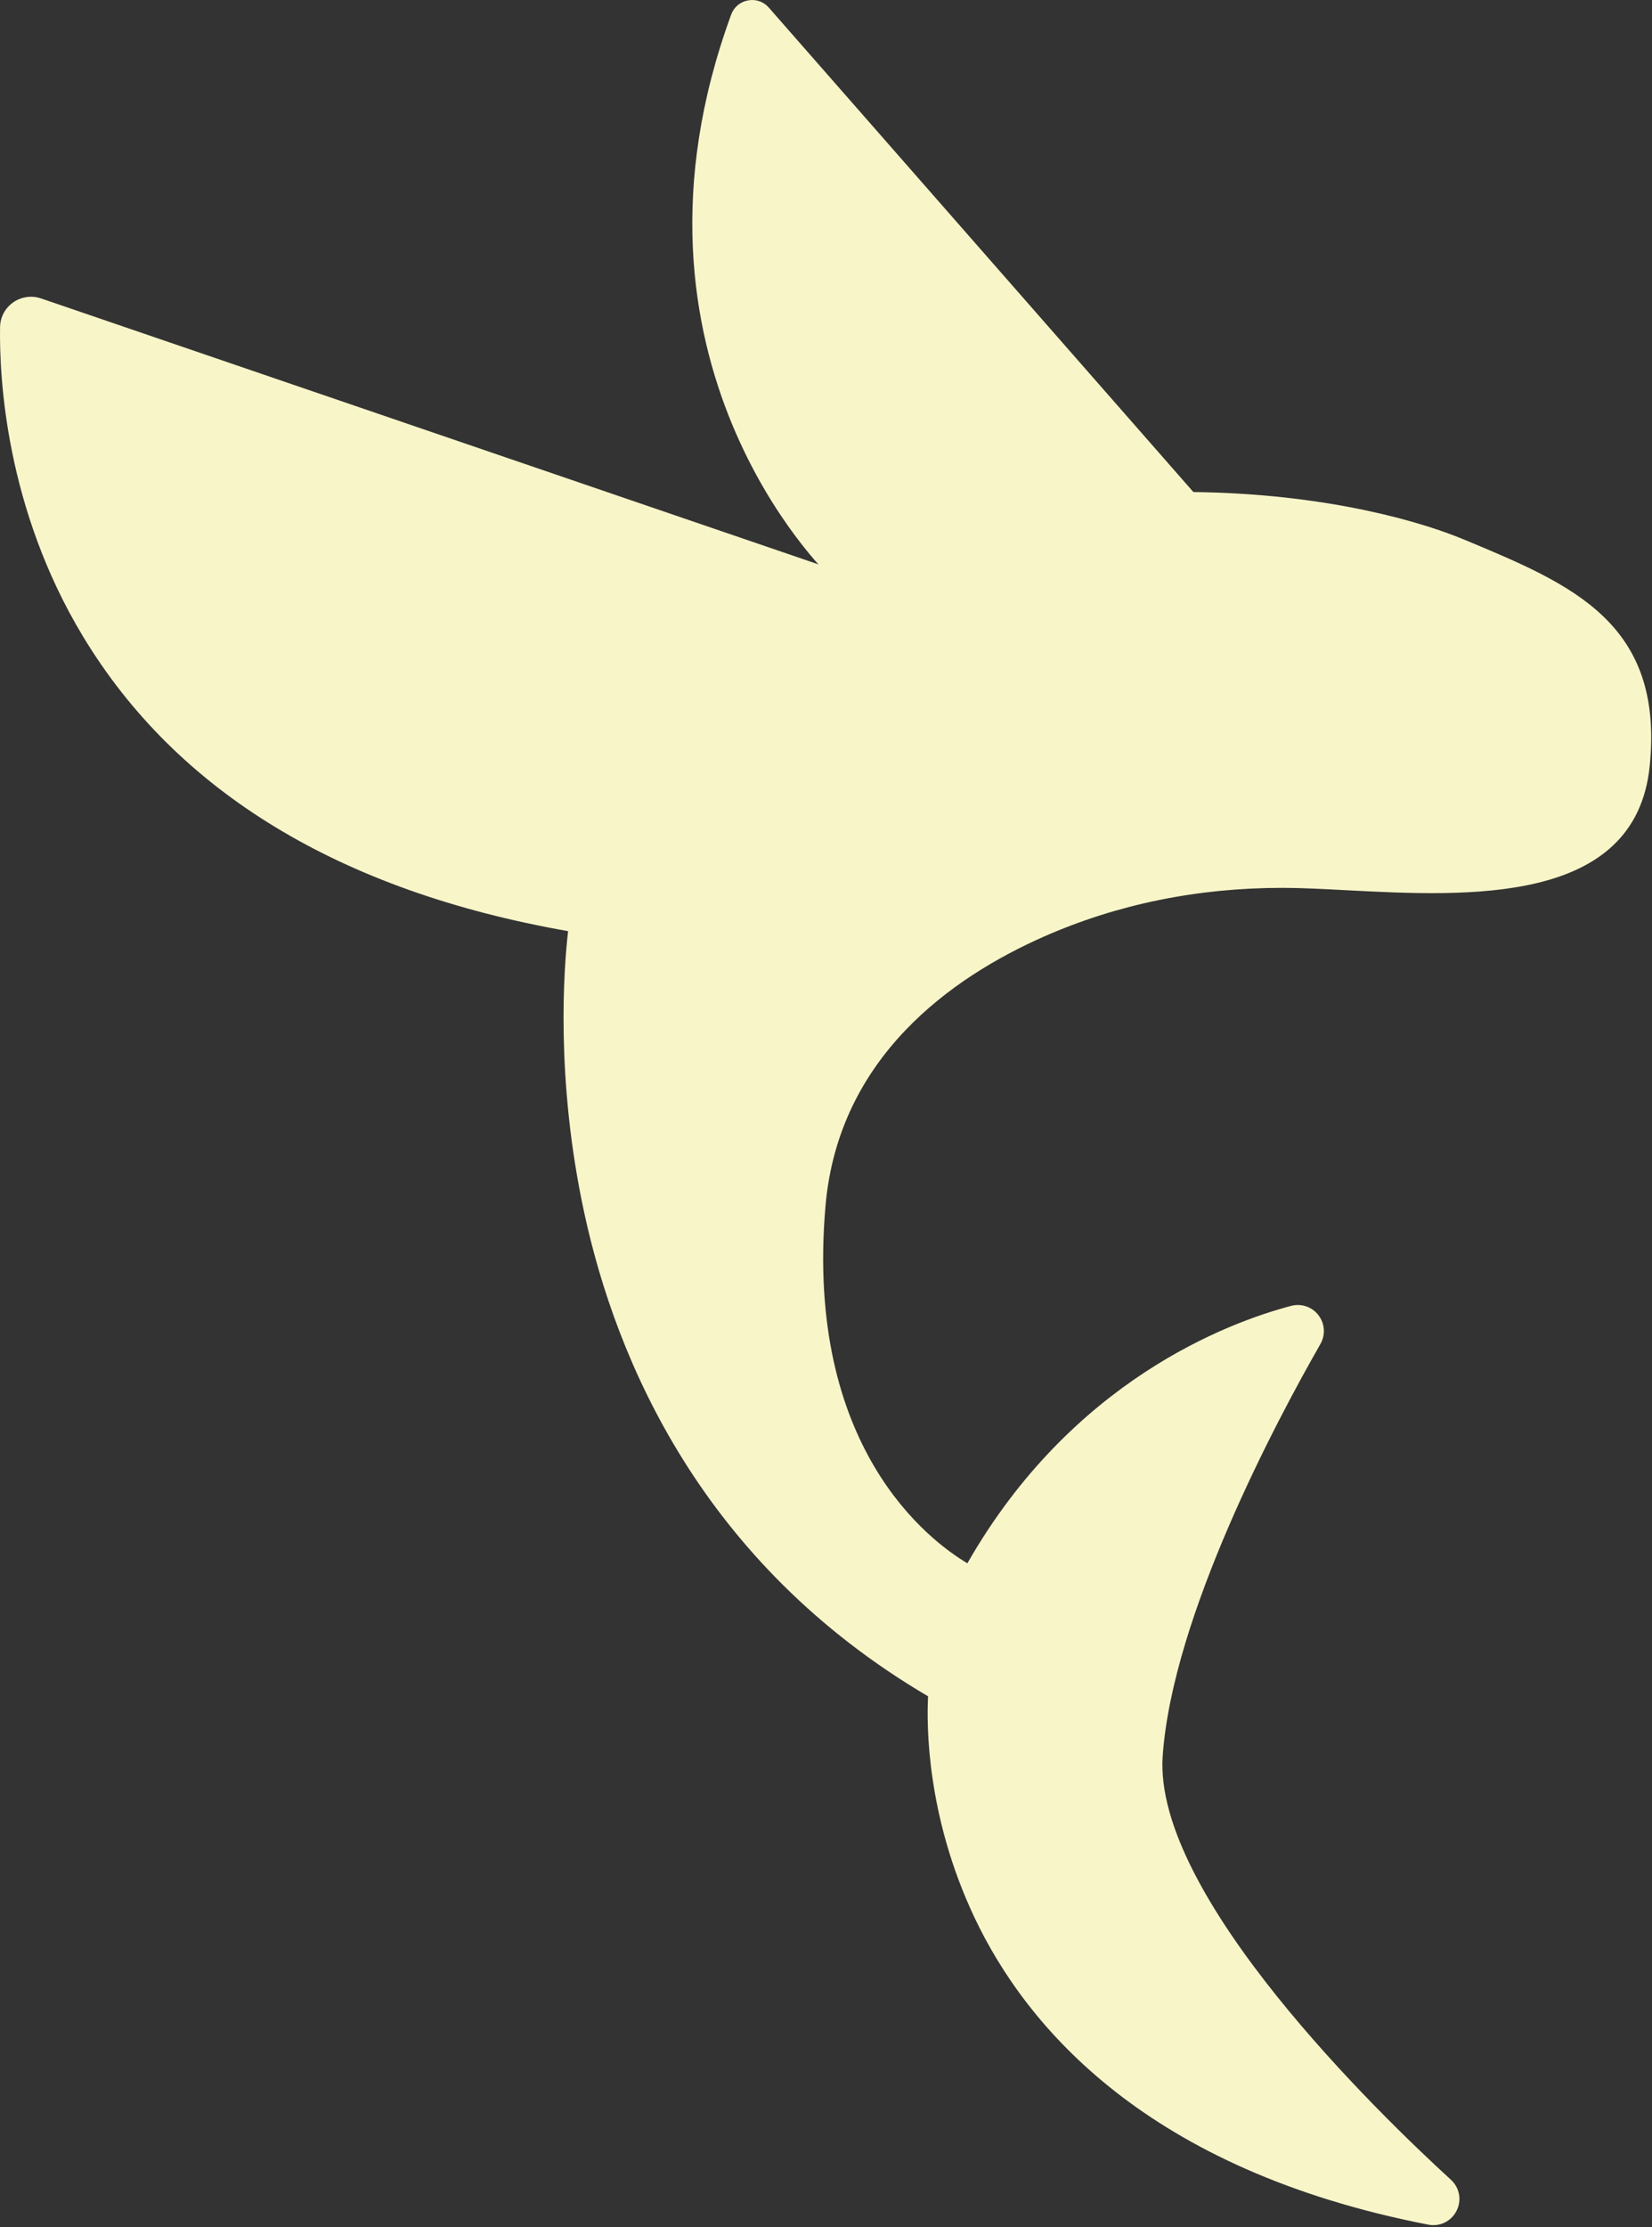
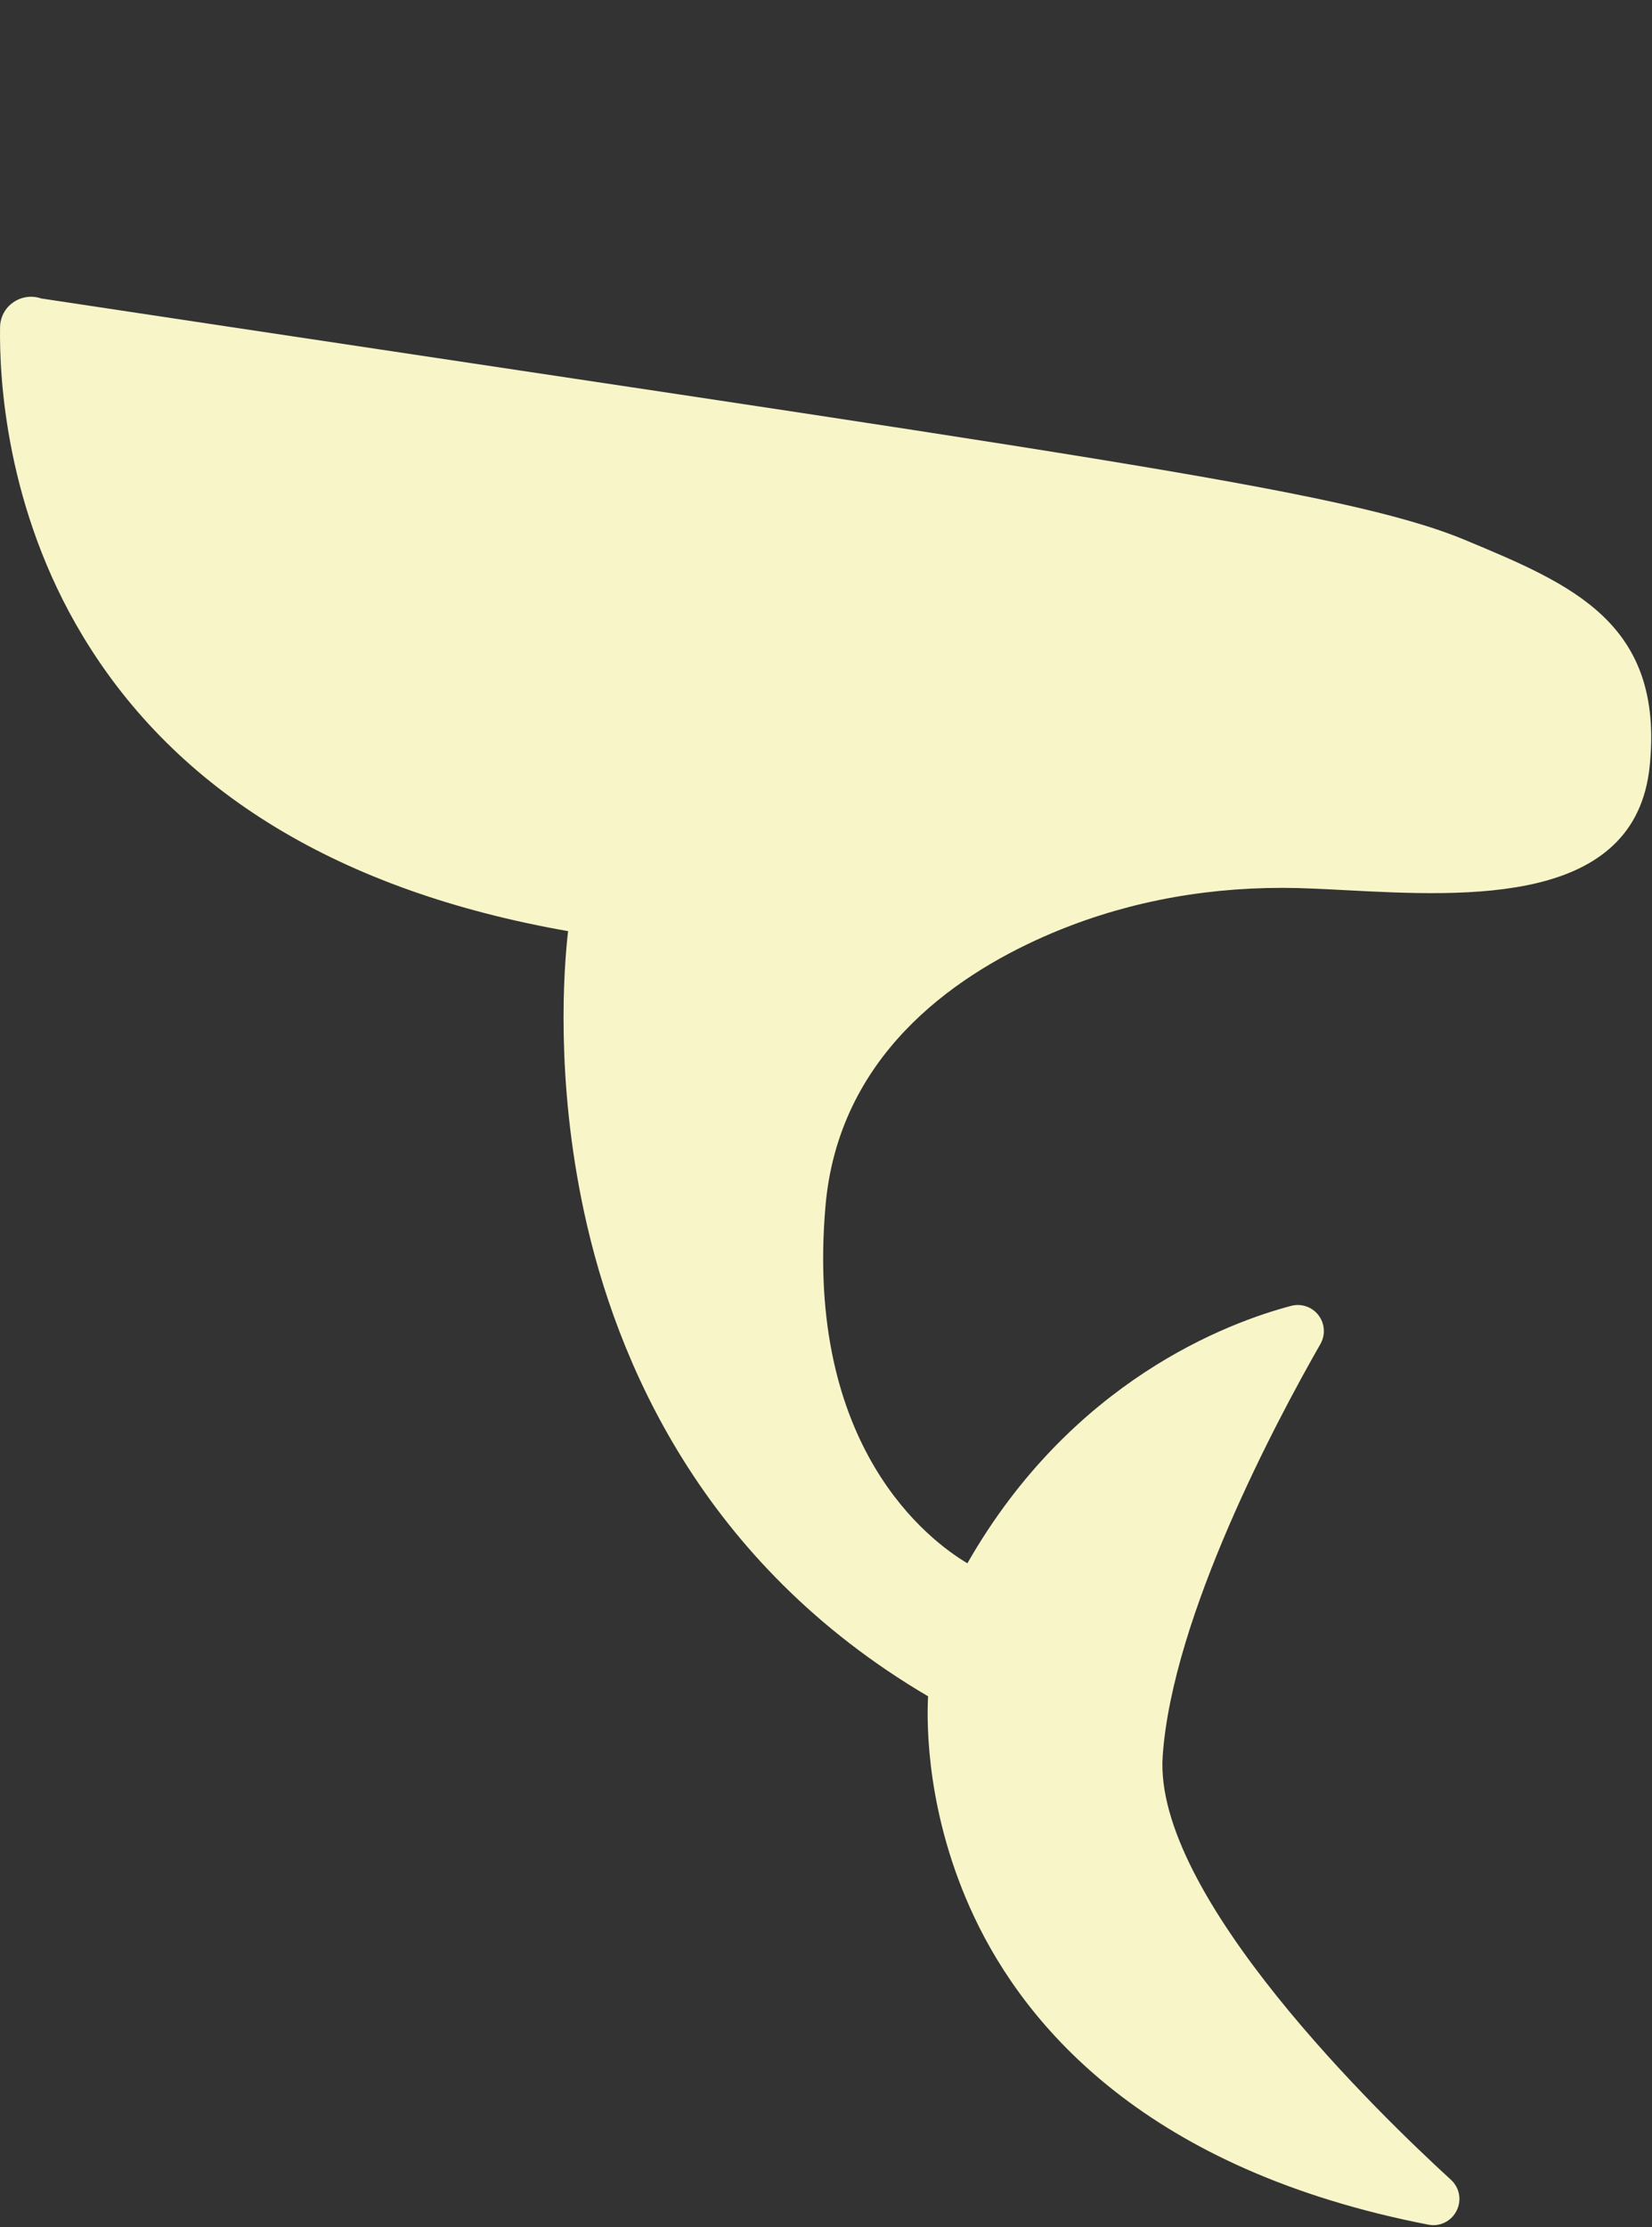
<svg xmlns="http://www.w3.org/2000/svg" width="100%" height="100%" viewBox="0 0 334 450" version="1.1" xml:space="preserve" style="fill-rule:evenodd;clip-rule:evenodd;stroke-linejoin:round;stroke-miterlimit:2;">
  <rect x="0" y="0" width="334" height="450" fill="#333333" stroke="none" />
  <g transform="matrix(1,0,0,1,-4644.506,-3301.042)">
    <g transform="matrix(1,0,0,1,810.792,3113)">
      <g id="PEZ">
        <g transform="matrix(4.167,0,0,4.167,3839.977,632.283)">
-           <path d="M68.044,1.284C67.963,1.284 67.88,1.276 67.797,1.26C54.168,-1.387 48.298,-8.305 45.774,-13.641C43.434,-18.588 43.455,-23.03 43.526,-24.359C32.546,-30.813 28.393,-40.649 26.845,-47.799C25.434,-54.316 25.858,-59.708 26.06,-61.46C14.995,-63.403 7.076,-68.211 2.52,-75.758C-1.226,-81.961 -1.539,-88.305 -1.5,-90.744C-1.493,-91.229 -1.26,-91.667 -0.864,-91.947C-0.471,-92.222 0.035,-92.295 0.489,-92.139L38.566,-79.121C50.49,-84.588 63.641,-82.902 69.604,-80.417C74.774,-78.262 79.239,-76.402 78.54,-69.472C77.858,-62.71 69.724,-63.136 63.784,-63.446C62.682,-63.504 61.642,-63.558 60.759,-63.559L60.713,-63.559C56.601,-63.559 52.717,-62.767 49.166,-61.204C44.665,-59.222 39.169,-55.343 38.548,-48.121C37.54,-36.4 43.616,-31.886 45.434,-30.809C50.492,-39.661 58.076,-42.482 61.145,-43.291C61.638,-43.42 62.157,-43.243 62.468,-42.838C62.779,-42.432 62.816,-41.883 62.562,-41.44C60.42,-37.696 55.386,-28.253 54.91,-21.469C54.434,-14.694 65.492,-4.027 68.892,-0.919C69.316,-0.532 69.427,0.072 69.169,0.585C68.949,1.022 68.516,1.284 68.044,1.284" style="fill:rgb(248,245,201);fill-rule:nonzero;" />
+           <path d="M68.044,1.284C67.963,1.284 67.88,1.276 67.797,1.26C54.168,-1.387 48.298,-8.305 45.774,-13.641C43.434,-18.588 43.455,-23.03 43.526,-24.359C32.546,-30.813 28.393,-40.649 26.845,-47.799C25.434,-54.316 25.858,-59.708 26.06,-61.46C14.995,-63.403 7.076,-68.211 2.52,-75.758C-1.226,-81.961 -1.539,-88.305 -1.5,-90.744C-1.493,-91.229 -1.26,-91.667 -0.864,-91.947C-0.471,-92.222 0.035,-92.295 0.489,-92.139C50.49,-84.588 63.641,-82.902 69.604,-80.417C74.774,-78.262 79.239,-76.402 78.54,-69.472C77.858,-62.71 69.724,-63.136 63.784,-63.446C62.682,-63.504 61.642,-63.558 60.759,-63.559L60.713,-63.559C56.601,-63.559 52.717,-62.767 49.166,-61.204C44.665,-59.222 39.169,-55.343 38.548,-48.121C37.54,-36.4 43.616,-31.886 45.434,-30.809C50.492,-39.661 58.076,-42.482 61.145,-43.291C61.638,-43.42 62.157,-43.243 62.468,-42.838C62.779,-42.432 62.816,-41.883 62.562,-41.44C60.42,-37.696 55.386,-28.253 54.91,-21.469C54.434,-14.694 65.492,-4.027 68.892,-0.919C69.316,-0.532 69.427,0.072 69.169,0.585C68.949,1.022 68.516,1.284 68.044,1.284" style="fill:rgb(248,245,201);fill-rule:nonzero;" />
        </g>
        <g transform="matrix(4.167,0,0,4.167,4001.445,187.819)">
-           <path d="M0,27.995C-0.11,27.892 -10.917,17.517 -4.776,0.76C-4.645,0.402 -4.342,0.146 -3.966,0.074C-3.587,0 -3.209,0.13 -2.954,0.418L17.747,24.023L16.837,24.82L0,27.995Z" style="fill:rgb(248,245,201);fill-rule:nonzero;" />
-         </g>
+           </g>
      </g>
    </g>
  </g>
</svg>